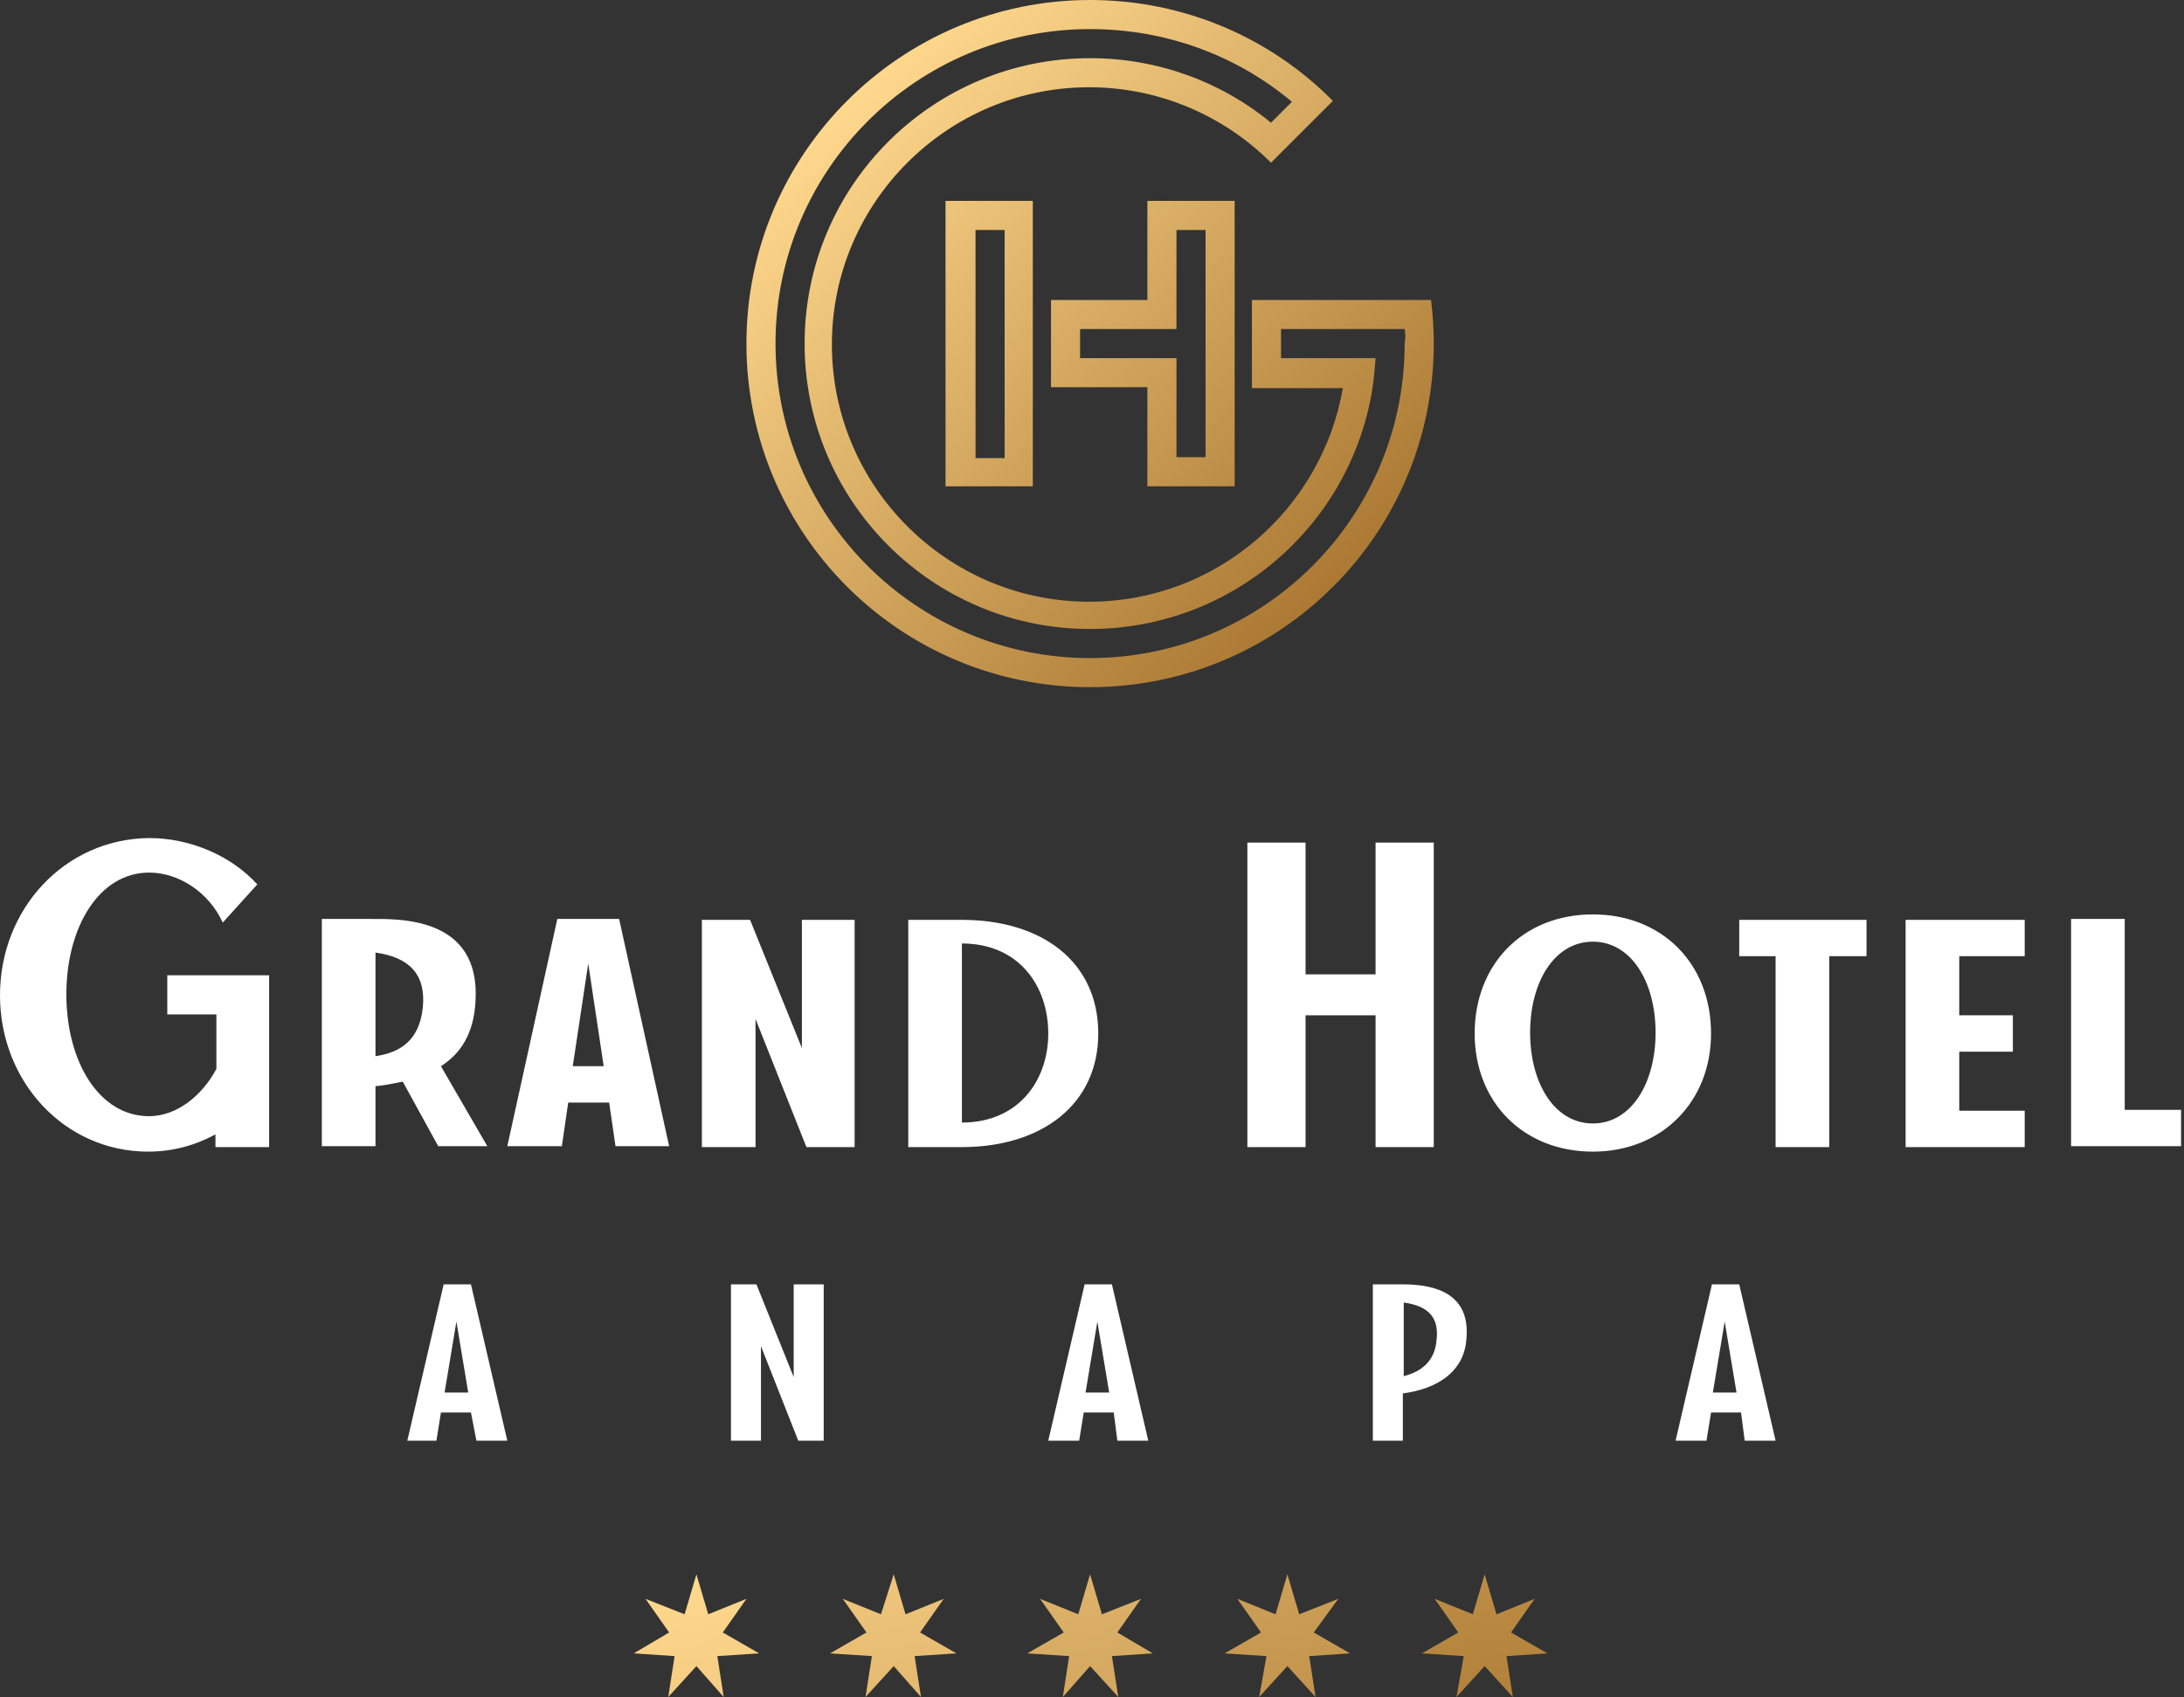
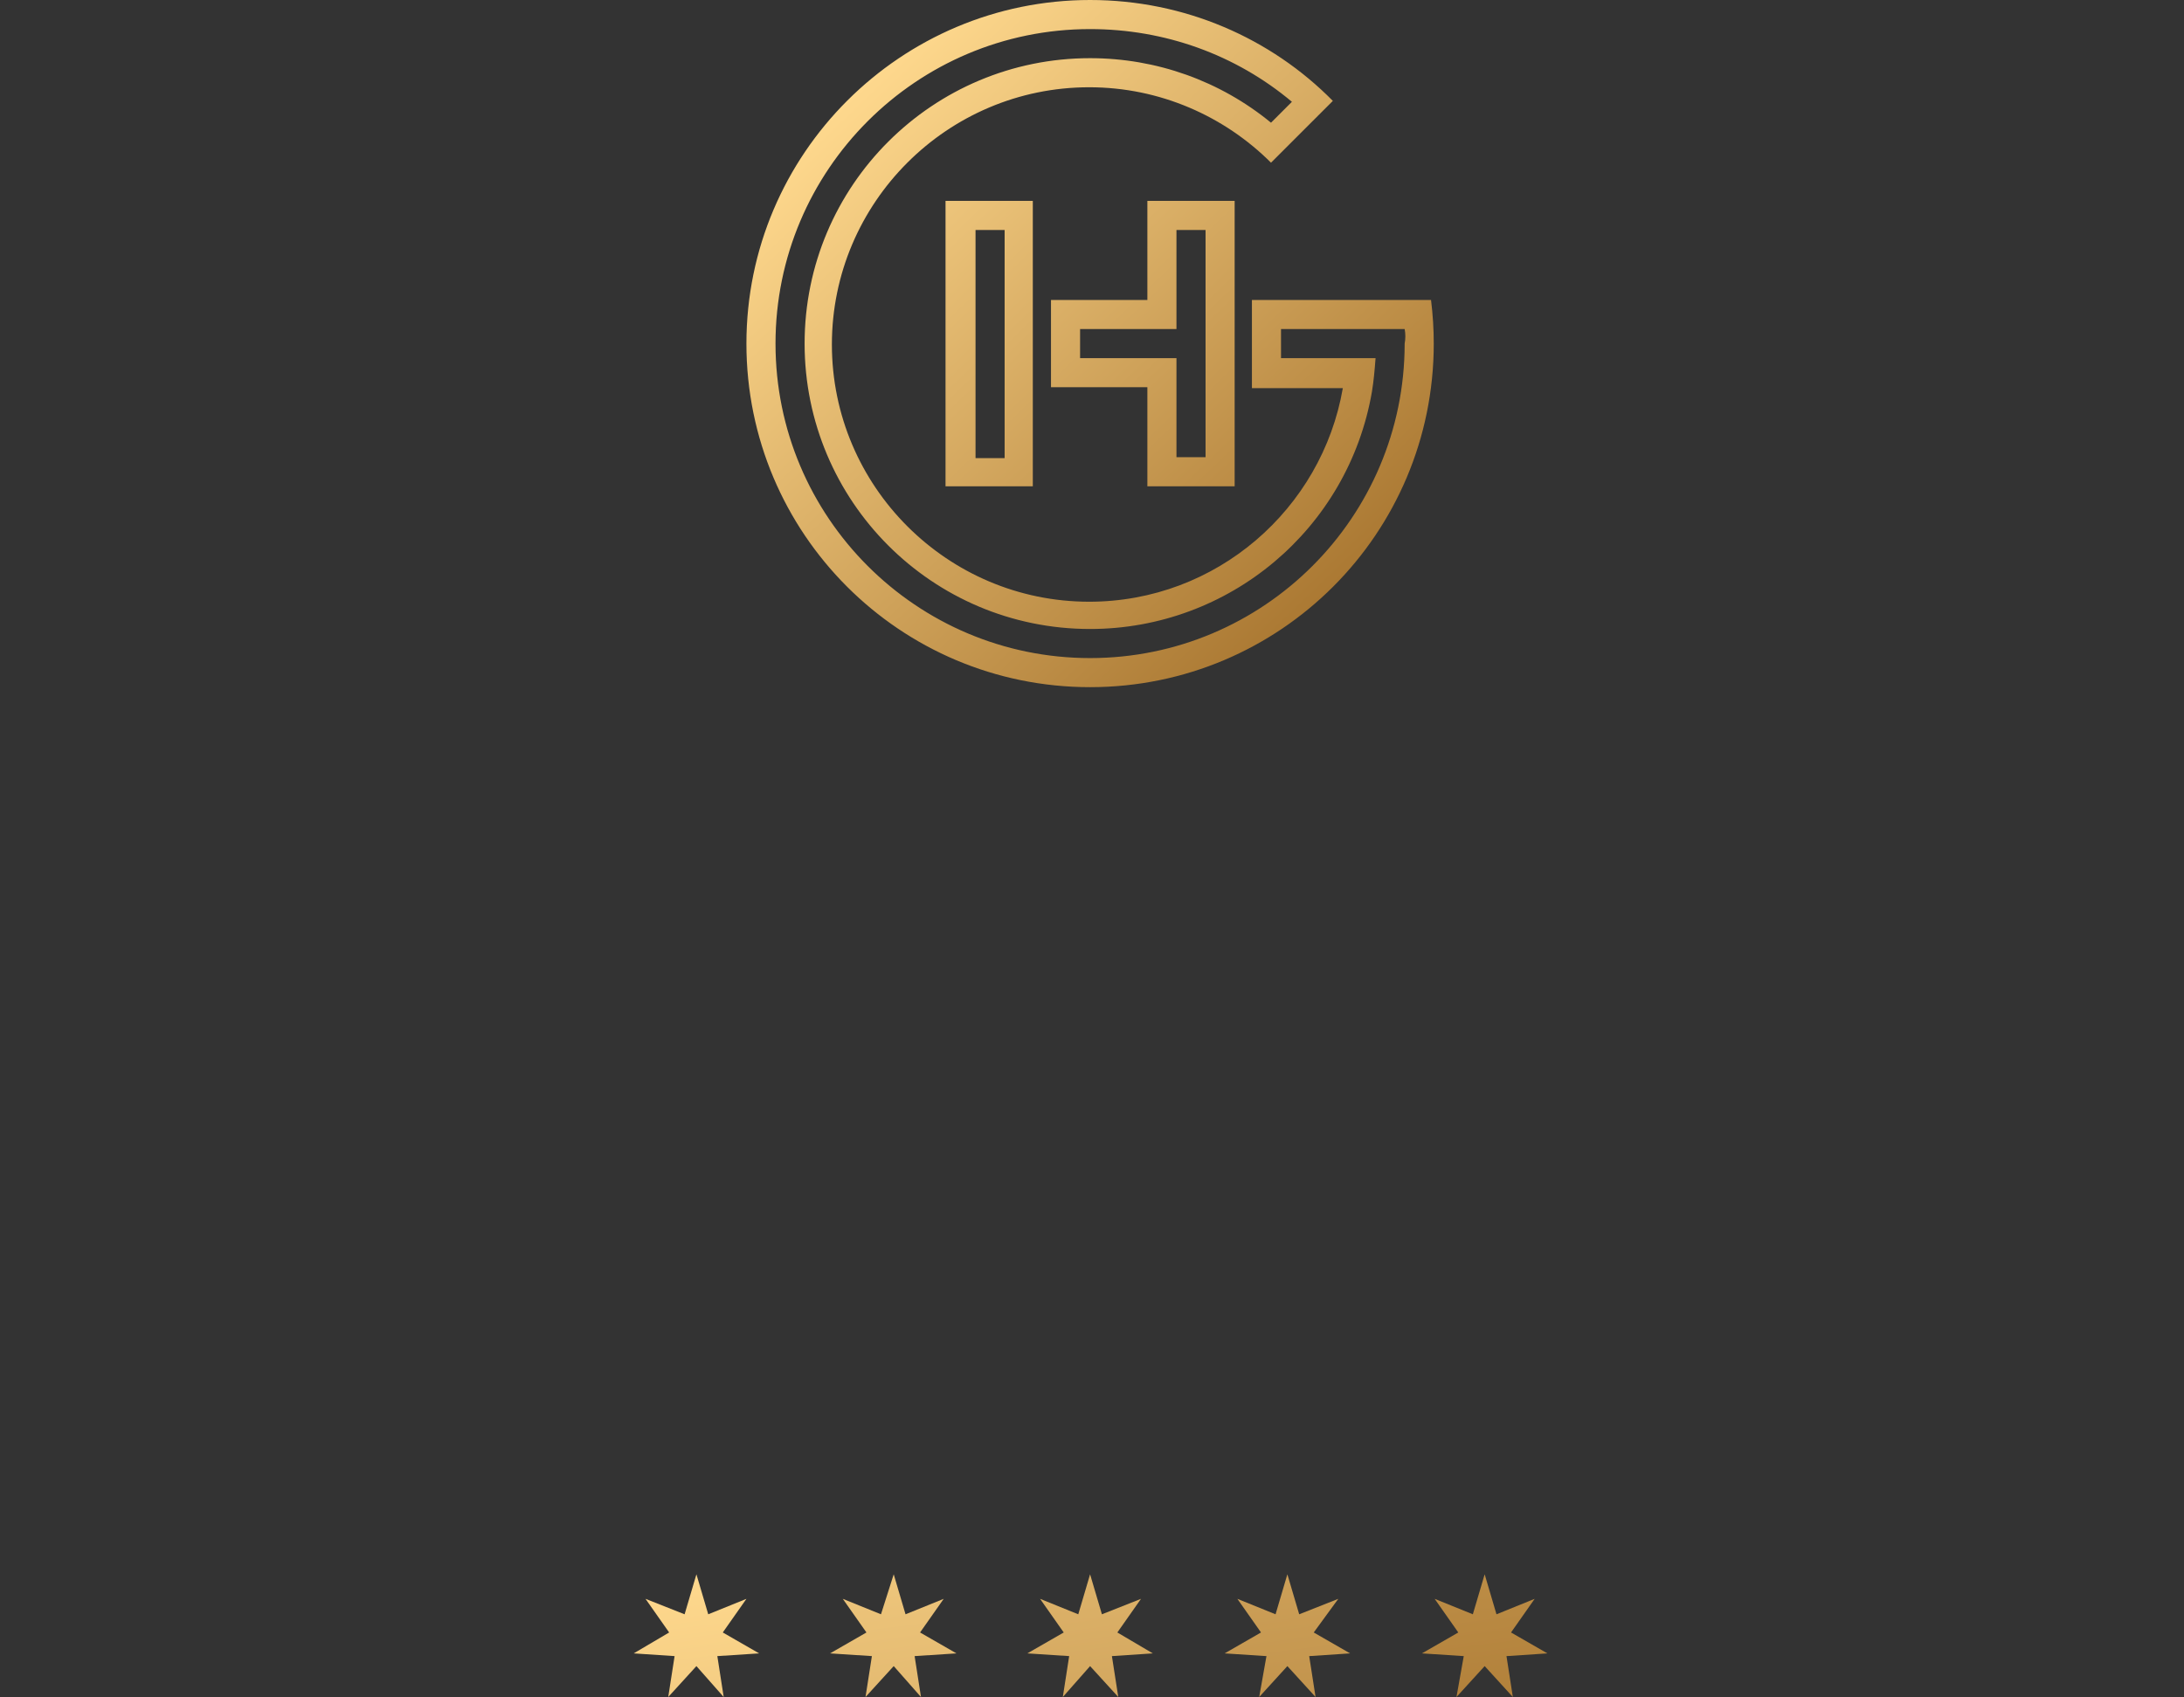
<svg xmlns="http://www.w3.org/2000/svg" width="193" height="150" viewBox="0 0 193 150" fill="none">
  <rect x="0" y="0" width="193" height="150" fill="#333333" stroke="none" />
  <path d="M81.307 144.296L83.396 141.323L80.022 142.689L78.977 139.154L77.852 142.689L74.478 141.323L76.567 144.296L73.353 146.144L77.049 146.385L76.486 150L78.977 147.268L81.387 150L80.825 146.385L84.521 146.144L81.307 144.296Z" fill="url(#paint0_linear)" />
  <path d="M98.741 144.296L100.83 141.323L97.376 142.689L96.331 139.154L95.287 142.689L91.912 141.323L94.001 144.296L90.787 146.144L94.483 146.385L93.921 150L96.331 147.268L98.822 150L98.259 146.385L101.875 146.144L98.741 144.296Z" fill="url(#paint1_linear)" />
  <path d="M63.873 144.296L65.962 141.323L62.587 142.689L61.543 139.154L60.498 142.689L57.044 141.323L59.132 144.296L55.999 146.144L59.614 146.385L59.052 150L61.543 147.268L63.953 150L63.391 146.385L67.086 146.144L63.873 144.296Z" fill="url(#paint2_linear)" />
  <path d="M116.095 144.296L118.265 141.323L114.81 142.689L113.765 139.154L112.721 142.689L109.346 141.323L111.435 144.296L108.222 146.144L111.917 146.385L111.275 150L113.765 147.268L116.256 150L115.694 146.385L119.309 146.144L116.095 144.296Z" fill="url(#paint3_linear)" />
  <path d="M136.743 146.144L133.53 144.296L135.618 141.323L132.244 142.689L131.2 139.154L130.155 142.689L126.781 141.323L128.87 144.296L125.656 146.144L129.352 146.385L128.709 150L131.2 147.268L133.69 150L133.128 146.385L136.743 146.144Z" fill="url(#paint4_linear)" />
-   <path d="M187.761 98.099V81.227H183.021V101.312H192.742V98.099H187.761ZM178.923 84.521V81.307H168.398V101.393H178.923V98.179H173.139V92.957H177.879V89.743H173.139V84.521H178.923ZM153.696 81.307V84.521H156.909V101.393H161.65V84.521H164.944V81.307H153.696ZM140.761 99.304C137.386 99.304 135.217 95.769 135.217 91.269C135.217 86.77 137.386 83.235 140.761 83.235C144.135 83.235 146.304 86.77 146.304 91.269C146.304 95.769 144.135 99.304 140.761 99.304ZM140.761 80.825C134.574 80.825 130.316 85.244 130.316 91.35C130.316 97.456 134.655 101.794 140.761 101.794C146.867 101.794 151.205 97.376 151.205 91.35C151.205 85.163 146.867 80.825 140.761 80.825ZM121.559 74.478V86.127H115.372V74.478H110.23V101.393H115.372V89.743H121.559V101.393H126.701V74.478H121.559ZM85.003 99.223V83.396C90.064 83.396 92.635 87.172 92.635 91.35C92.635 95.447 90.064 99.223 85.003 99.223ZM85.003 81.307H80.263V101.393H85.003C92.073 101.393 97.054 97.617 97.054 91.35C97.054 85.003 92.073 81.307 85.003 81.307ZM70.862 81.307V92.635L66.283 81.307H62.025V101.393H66.765V90.064L71.264 101.393H75.522V81.307H70.862ZM50.616 94.242L51.982 85.163L53.348 94.242H50.616ZM54.392 101.312H59.132L54.713 81.227H49.25L44.831 101.312H49.652L50.214 97.456H53.83L54.392 101.312ZM33.182 84.199C36.074 84.601 37.681 86.047 37.359 89.1C37.038 91.993 35.351 93.037 33.182 93.358V84.199ZM38.725 101.312H43.064L38.966 94.242C40.734 93.117 41.859 91.35 42.019 88.538C42.501 80.905 35.11 81.227 32.539 81.227H28.441V101.312H33.182V96.01C34.065 95.929 34.788 95.769 35.592 95.608L38.725 101.312ZM14.783 86.127V89.663H19.122V94.483C17.836 96.893 15.586 98.661 13.176 98.661C8.757 98.661 5.865 93.84 5.865 87.895C5.865 81.95 8.757 77.129 13.176 77.129C15.828 77.129 18.479 78.897 19.684 81.548L22.737 78.174C20.487 75.683 16.872 74.076 13.176 74.076C5.704 74.156 0 80.343 0 87.975C0 95.608 5.704 101.794 13.096 101.794C15.265 101.794 17.274 101.232 19.041 100.268V101.393H23.782V86.208H14.783V86.127Z" fill="white" />
-   <path d="M151.366 123.085L152.41 116.818L153.455 123.085H151.366ZM154.178 127.343H156.91L153.696 113.524H151.286L148.072 127.343H150.803L151.205 124.853H153.857L154.178 127.343ZM126.942 118.506C126.781 120.273 125.656 121.237 124.049 121.639V115.131C126.379 115.453 127.183 116.577 126.942 118.506ZM123.969 113.524H121.318V127.343H123.969V123.166C127.022 122.764 129.432 121.237 129.593 118.265C129.914 114.408 126.942 113.524 123.969 113.524ZM95.929 123.085L96.974 116.818L98.018 123.085H95.929ZM98.741 127.343H101.473L98.259 113.524H95.849L92.635 127.343H95.367L95.769 124.853H98.42L98.741 127.343ZM70.139 113.524V121.719L66.845 113.524H64.596V127.343H67.247V118.988L70.541 127.343H72.791V113.524H70.139ZM39.288 123.085L40.332 116.818L41.377 123.085H39.288ZM42.1 127.343H44.831L41.618 113.524H39.207L35.994 127.343H38.565L38.966 124.853H41.618L42.1 127.343Z" fill="white" />
  <path fill-rule="evenodd" clip-rule="evenodd" d="M91.269 42.983V17.756H83.556V42.983H91.269ZM92.876 34.226H101.393V42.983H109.106V34.226V26.513V17.756H101.393V26.513H92.876V34.226ZM88.779 40.493V20.327H86.208V40.493H88.779ZM95.447 31.655H103.964V40.412H106.535V20.327H103.964V29.084H95.447V31.655ZM124.13 29.084H113.203V31.655H121.559C121.478 32.7 121.398 33.664 121.237 34.628C119.148 46.76 108.623 55.597 96.331 55.597C82.351 55.597 71.103 44.269 71.103 30.37C71.103 16.39 82.432 5.142 96.331 5.142C102.196 5.142 107.82 7.151 112.319 10.846L114.167 8.998C109.186 4.821 102.919 2.571 96.331 2.571C80.986 2.571 68.532 15.024 68.532 30.37C68.532 45.715 80.986 58.168 96.331 58.168C111.676 58.168 124.13 45.715 124.13 30.37C124.21 29.968 124.21 29.486 124.13 29.084ZM96.331 0C104.687 0 112.319 3.374 117.783 8.918L112.319 14.381C108.222 10.284 102.517 7.713 96.251 7.713C83.717 7.713 73.514 17.916 73.514 30.45C73.514 42.983 83.717 53.187 96.251 53.187C107.499 53.187 116.818 44.992 118.666 34.306H110.632V26.513H126.46C126.62 27.799 126.701 29.084 126.701 30.37C126.701 47.161 113.123 60.739 96.331 60.739C79.539 60.739 65.961 47.161 65.961 30.37C65.961 13.578 79.62 0 96.331 0Z" fill="url(#paint5_linear)" />
  <defs>
    <linearGradient id="paint0_linear" x1="75.91" y1="122.495" x2="86.982" y2="208.923" gradientUnits="userSpaceOnUse">
      <stop stop-color="#FED88D" />
      <stop offset="1" stop-color="#AB7933" />
    </linearGradient>
    <linearGradient id="paint1_linear" x1="91.129" y1="105.294" x2="102.201" y2="191.723" gradientUnits="userSpaceOnUse">
      <stop stop-color="#FED88D" />
      <stop offset="1" stop-color="#AB7933" />
    </linearGradient>
    <linearGradient id="paint2_linear" x1="60.691" y1="139.695" x2="71.763" y2="226.125" gradientUnits="userSpaceOnUse">
      <stop stop-color="#FED88D" />
      <stop offset="1" stop-color="#AB7933" />
    </linearGradient>
    <linearGradient id="paint3_linear" x1="106.348" y1="88.094" x2="117.42" y2="174.522" gradientUnits="userSpaceOnUse">
      <stop stop-color="#FED88D" />
      <stop offset="1" stop-color="#AB7933" />
    </linearGradient>
    <linearGradient id="paint4_linear" x1="121.568" y1="70.893" x2="132.64" y2="157.321" gradientUnits="userSpaceOnUse">
      <stop stop-color="#FED88D" />
      <stop offset="1" stop-color="#AB7933" />
    </linearGradient>
    <linearGradient id="paint5_linear" x1="75.329" y1="8.455" x2="117.386" y2="52.311" gradientUnits="userSpaceOnUse">
      <stop stop-color="#FED88D" />
      <stop offset="1" stop-color="#AB7933" />
    </linearGradient>
  </defs>
</svg>